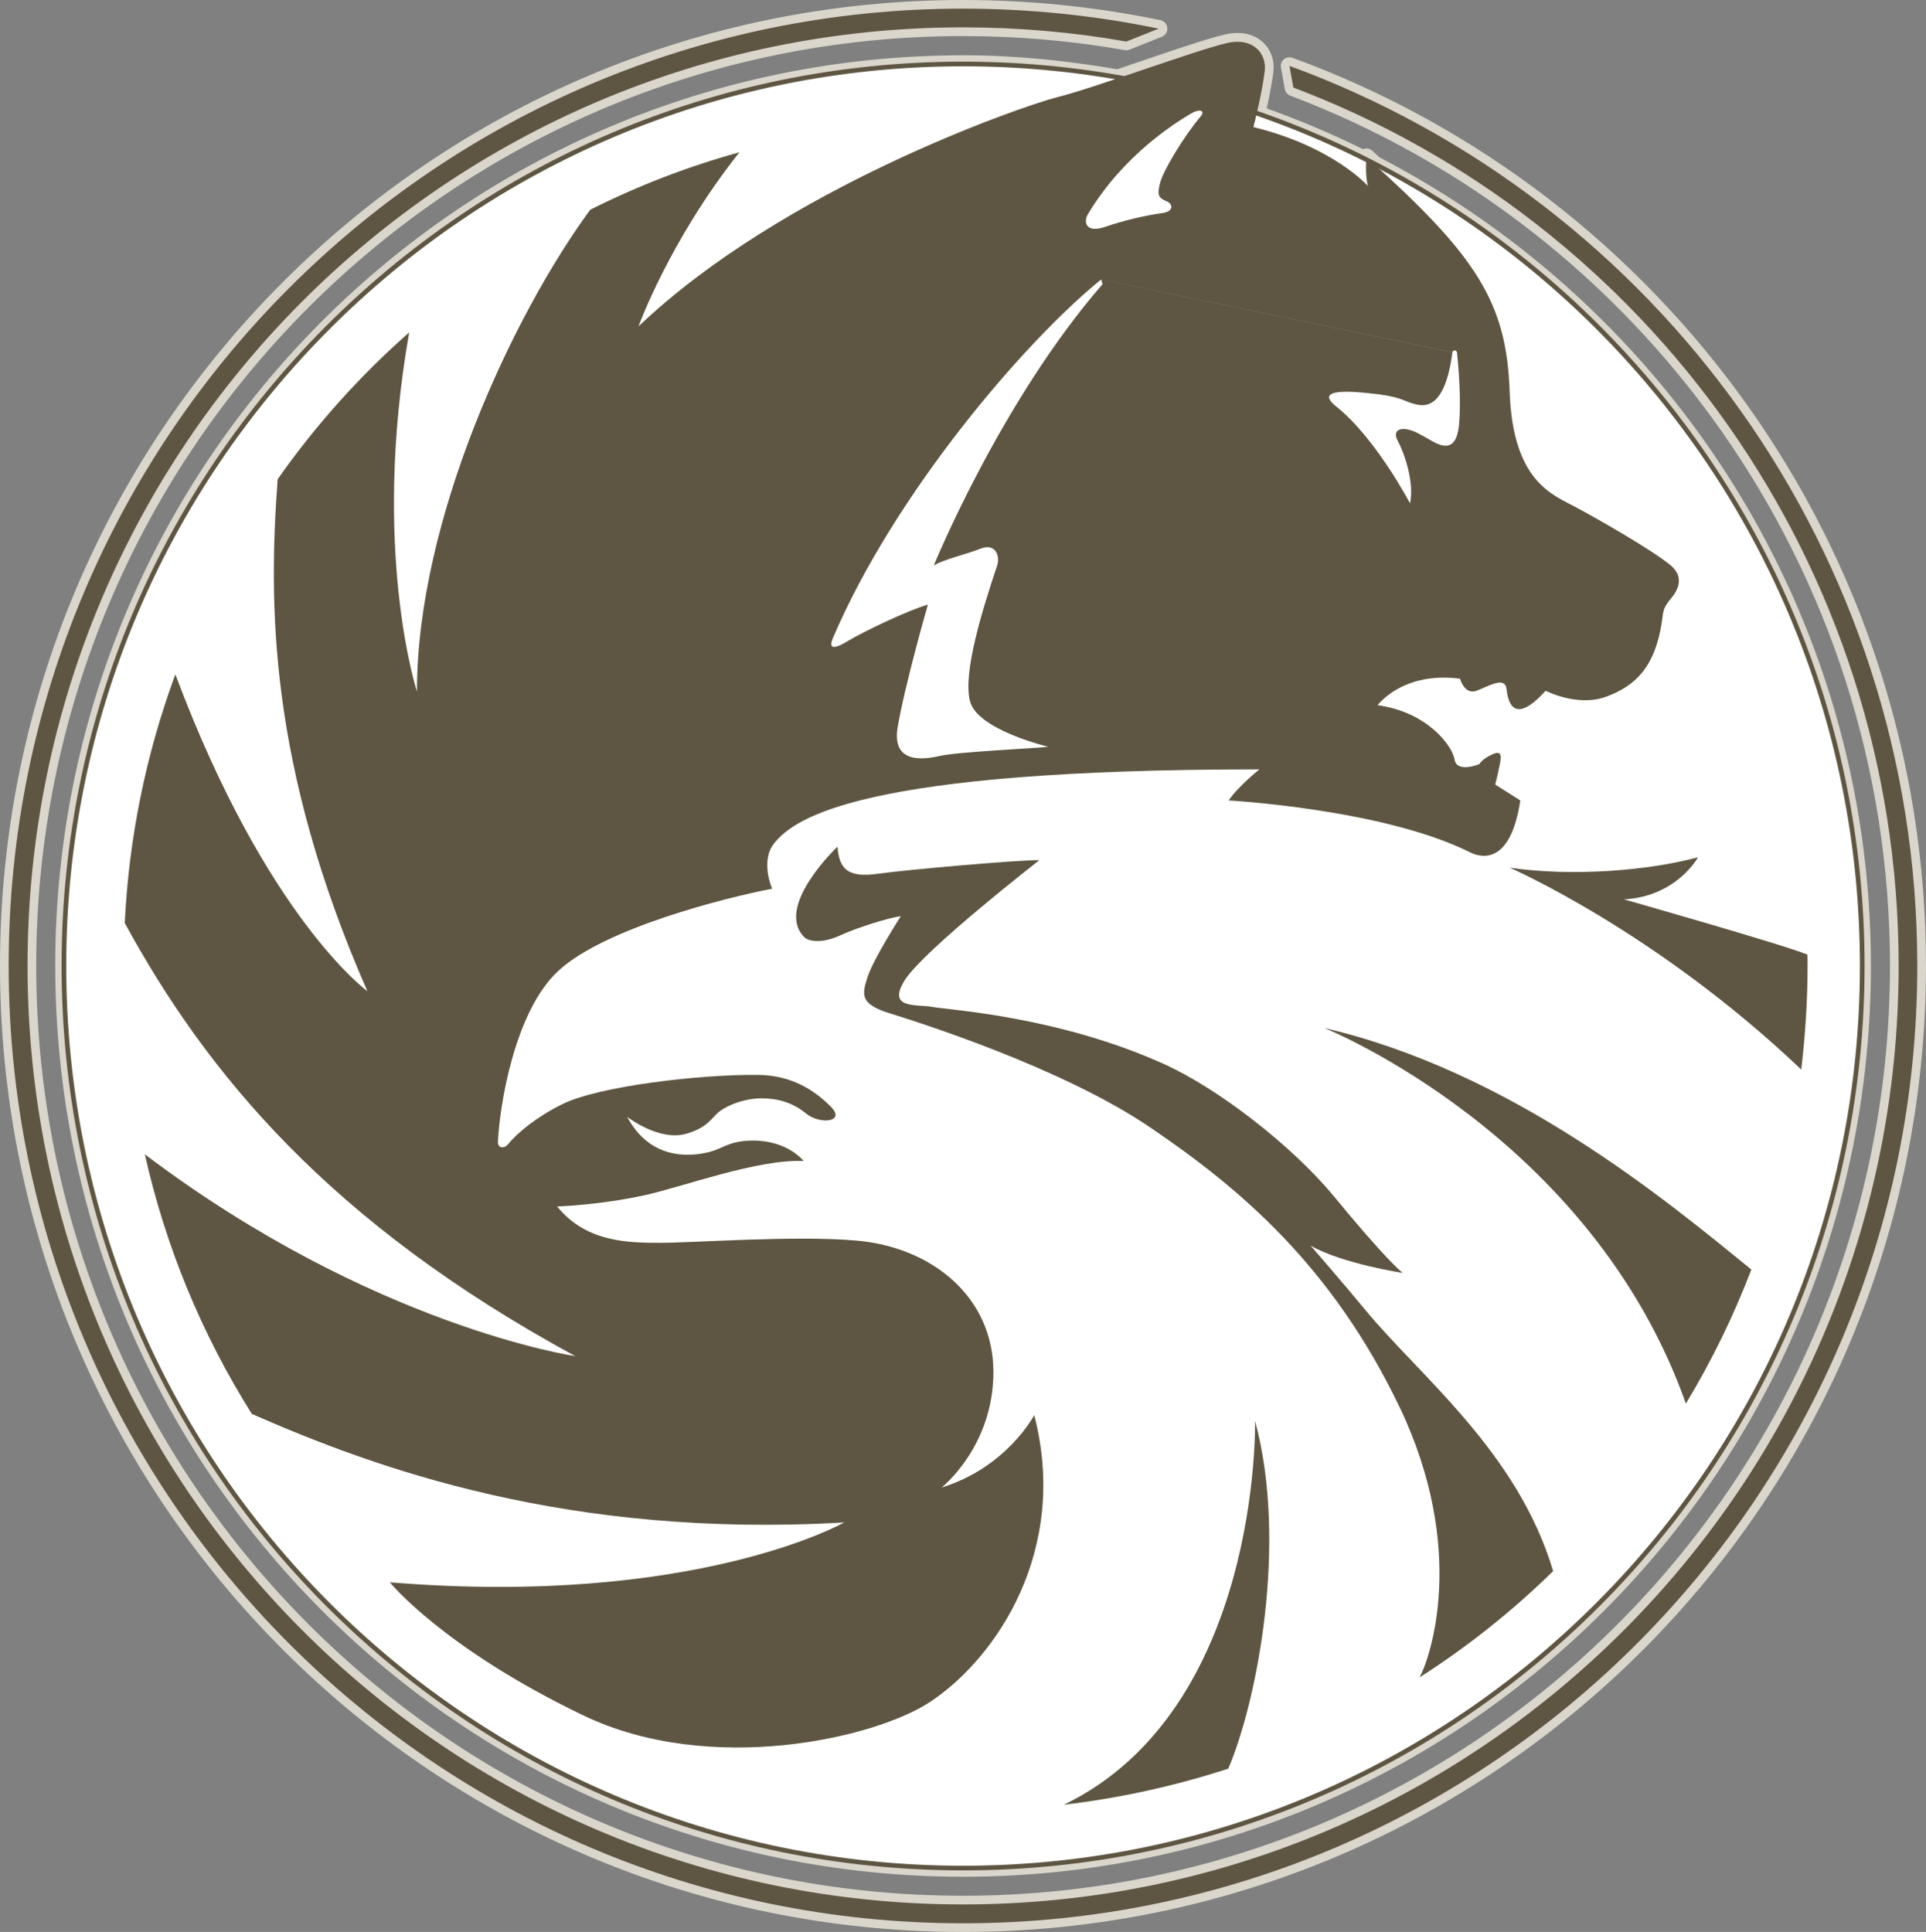
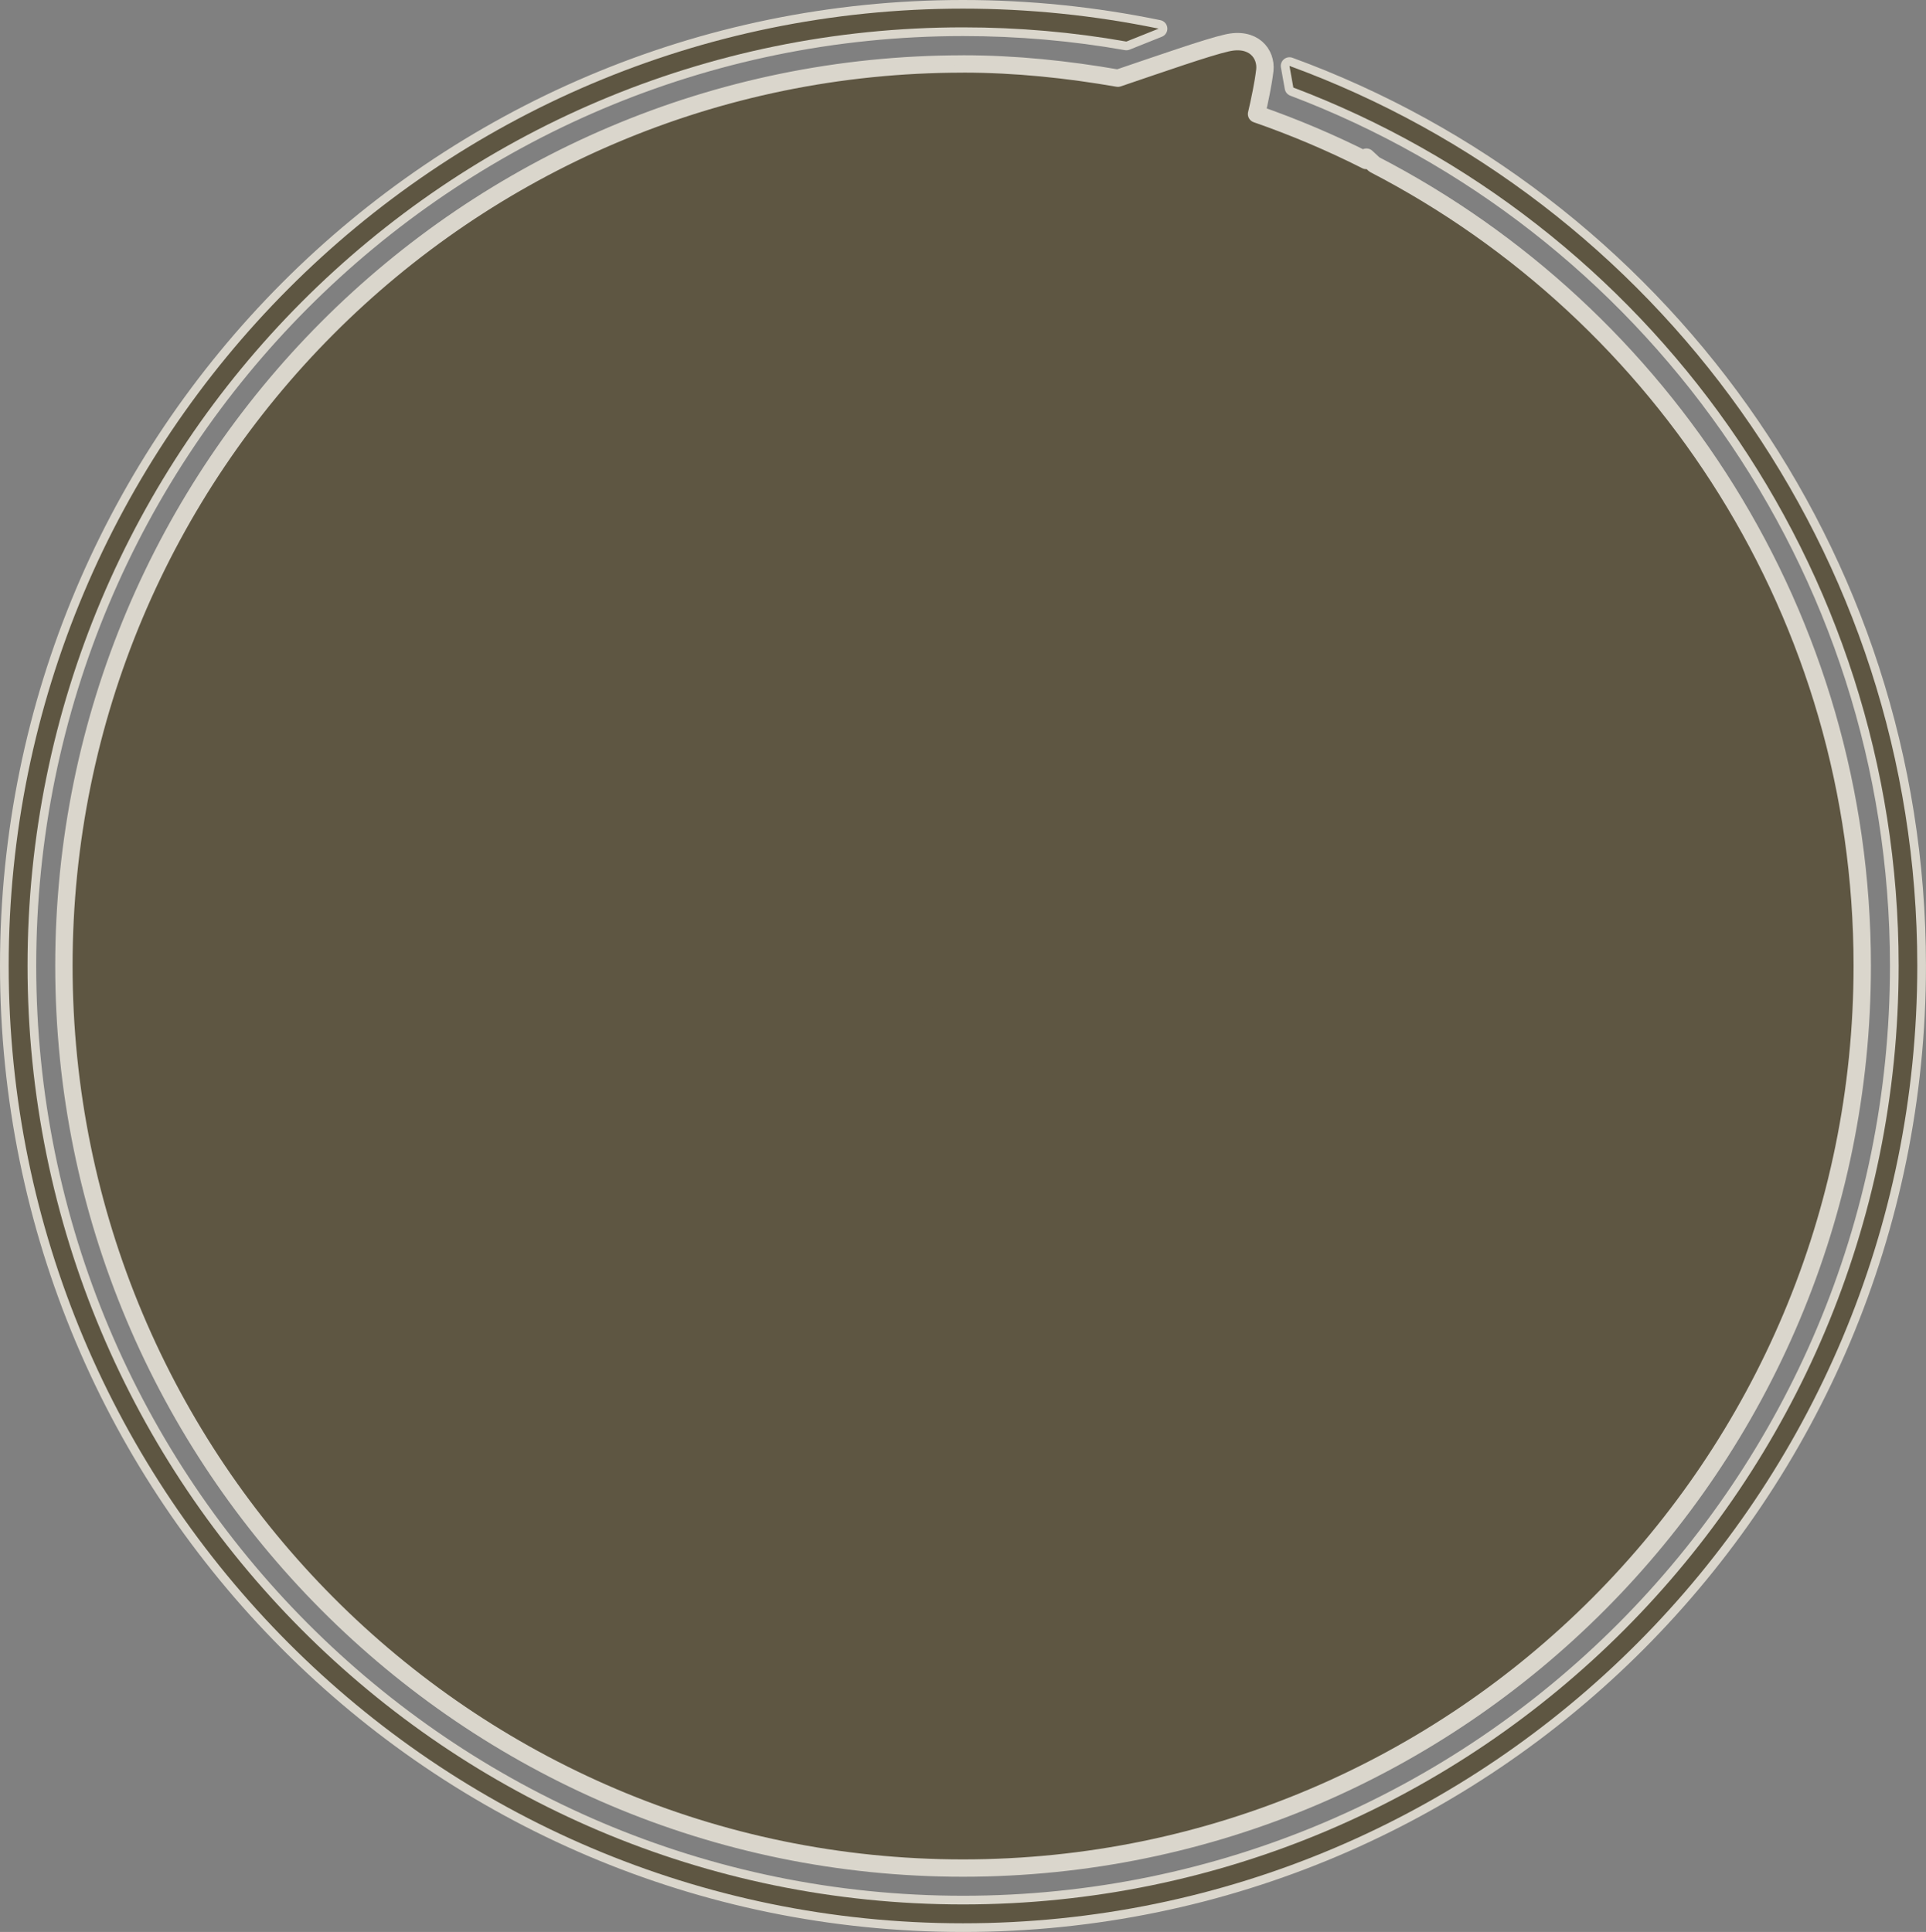
<svg xmlns="http://www.w3.org/2000/svg" id="_Слой_2" data-name="Слой 2" viewBox="0 0 508.39 510.01">
  <rect x="0" y="0" width="508.39" height="510.01" fill="#808080" stroke="none" />
  <defs>
    <style>
      .cls-1 {
        stroke: #dad6cc;
        stroke-width: 4.58px;
      }

      .cls-1, .cls-2 {
        fill: #5e5642;
      }

      .cls-1, .cls-2, .cls-3 {
        fill-rule: evenodd;
      }

      .cls-1, .cls-3 {
        stroke-linejoin: round;
      }

      .cls-2 {
        stroke-width: 0px;
      }

      .cls-3 {
        fill: #fff;
        stroke: #5e5642;
        stroke-width: 1.23px;
      }
    </style>
  </defs>
  <g id="Layer_1" data-name="Layer 1">
    <g>
      <path class="cls-1" d="M254.19,16.89C123.13,16.89,16.87,123.5,16.87,254.94s106.26,238.2,237.32,238.2,237.37-106.67,237.37-238.2c0-92.16-52.36-171.95-128.78-211.52-.73-.66-1.33-1.25-2.09-1.94,0,0-.05.35-.05.89-9.37-4.73-19.05-8.83-28.96-12.27.76-3.24,1.78-8.03,2.19-11.58.45-4.33-3.01-8.87-10.13-7.16-4.93,1.1-17.58,5.53-28.65,9.28-13.32-2.31-26.93-3.76-40.9-3.76h0Z" />
      <path class="cls-1" d="M254.19,507.72c139.14,0,251.9-113.19,251.9-252.78,0-109.17-69.01-202.21-165.72-237.54l1.02,5.71c93.37,35.31,159.78,125.81,159.78,231.84,0,136.84-110.59,247.79-246.98,247.79S7.27,391.8,7.27,254.95,117.8,7.23,254.19,7.23c14.68,0,29.12,1.27,43.13,3.75l8.53-3.41c-17-3.51-34.31-5.28-51.67-5.28C115.09,2.29,2.29,115.4,2.29,254.95c0,139.58,112.81,252.77,251.9,252.77h0Z" />
-       <path class="cls-3" d="M16.87,254.94C16.87,123.5,123.13,16.89,254.19,16.89s237.37,106.61,237.37,238.05-106.27,238.2-237.37,238.2S16.87,386.48,16.87,254.94h0Z" />
      <path class="cls-2" d="M341.39,23.11c93.37,35.31,159.78,125.81,159.78,231.84,0,136.84-110.59,247.79-246.98,247.79S7.27,391.79,7.27,254.94,117.8,7.22,254.19,7.22c14.68,0,29.12,1.27,43.13,3.75l8.53-3.41c-17-3.51-34.31-5.28-51.67-5.28C115.09,2.28,2.29,115.39,2.29,254.94s112.81,252.78,251.9,252.78,251.9-113.19,251.9-252.78c0-109.17-69.01-202.21-165.72-237.54l1.02,5.7h0Z" />
-       <path class="cls-2" d="M134.06,302.11c2.43-3.01,7.53-7.23,14.23-10.55,9.55-4.85,36.79-8,51.88-7.8,8.94.1,14.94,4.18,19.11,8.36,4.17,4.18-3,4.79-6.56,1.79-3.61-2.95-7.57-3.97-11.74-3.97s-8.59,1.63-10.92,3.36c-2.4,1.83-3,4.28-8.95,6.01-7.21,2.04-15.55-4.48-15.55-4.48,5.85,11.06,15.9,10.7,21.5,9.33,4.07-1.07,5.34-2.95,11.33-3.06,9.55-.15,13.73,5.4,13.73,5.4-11.95-.61-32.17,6.88-41.78,8.98-11.94,2.65-23.27,3.01-23.27,3.01,7.72,9.59,19.1,9.59,27.49,9.59s35.16-1.99,51.28-.61c20.23,1.68,36.38,14.99,36.38,34.72s-13.66,30.49-13.66,30.49c17.27-5.35,24.44-19.12,24.44-19.12,9.21,35.59-9.91,64.04-27.4,75.66-14.53,9.68-58.14,19.69-91.62,3.62-37.05-17.79-51.07-35.13-51.07-35.13,80.54,6.58,119.93-15.81,119.93-15.81-72.78,4.24-123.54-14.22-156.37-28.65-13.25-21.08-22.81-44.28-28.25-68.58v.05c60.22,45.48,113.63,53.28,113.63,53.28-65.05-35.33-97.42-74.89-118.92-114.34,1.08-22.3,5.53-44.3,13.22-65.26l.15-.35c24.14,64.42,50.67,83.6,50.67,83.6-26.28-59.92-26.07-102.81-23.68-135.15,9.96-14.18,21.56-27.13,34.55-38.6l.19-.23c-10.15,57.51,2.03,94.89,2.03,94.89,0-45.48,25.46-99.6,45.73-127.18,12.58-6.33,25.76-11.41,39.34-15.17h.04c-18.49,23.33-26.63,45.96-26.63,45.96,37.97-36.24,100.82-58.02,110.37-60.47,9.55-2.34,37.05-12.54,44.82-14.3,7.12-1.71,10.57,2.83,10.13,7.16-.6,5.63-3.01,14.99-3.01,14.99,21.09,5.16,30.23,15.55,30.23,15.55-.8-2.8-.4-7.59-.4-7.59,29.07,25.95,37,38.31,37.81,61.84.81,23.55,11.13,27.15,17.07,30.33,6,3.18,20.75,11.62,25.48,15.6,3.54,3.01,2.03,6.37,0,8.76-1.99,2.37-1.99,3.18-2.35,5.96-1.78,12.24-7.22,17.18-14.75,19.93-7.56,2.78-15.95-1.58-15.95-1.58-8.34,9.18-9.91,3.18-10.31-.38-.36-3.6-4.78-.8-7.92.38-3.19,1.19-4.37-3.18-4.37-3.18-15.15-1.99-21.75,6.99-21.75,6.99,13.14,1.79,19.76,10.75,20.31,14.35.62,3.67,6.56,1.19,6.56,1.19,0,0,.55-1.19,3.01-2.37,2.39-1.2,2.99-.61,2.39,2.37s-1.23,5.4-1.23,5.4l6.62,4.21c-2.45,16.19-9.55,15.49-13.16,13.74-22.92-11.5-63.83-13.74-63.83-13.74,2.39-3.6,8.12-8.21,8.12-8.21-104.99,0-122.72,12.79-128.11,19.55-3.71,4.69-.51,11.96-.51,11.96-12.51,2.4-44.21,10.43-56.36,21.61-11.68,10.71-15.59,35.84-16.01,45.12-.1,1.93,1.79,1.87,2.6.76h0ZM316.95,30.7c1.18-1.32,0-2.4-3.14-.38-3.21,1.96-17.24,10.43-26.69,26.31-1.16,2.02-.47,4.99,4.58,3.26,4.97-1.69,10.09-2.92,15.29-3.67,2.79-.42,2.79-2.38.83-3.14-1.99-.84-2.45-1.61-1.59-4.81.75-3.19,6.35-12.39,10.72-17.57h0ZM290.67,73.76c-20.69,16.8-54.74,56.98-70.79,94.62-1.22,2.81,0,3.24,3.96.82,4.02-2.42,15.55-7.98,21.09-9.59,0,0-6.01,20.85-7.98,32.34-1.57,9.46,6.25,8.72,11.13,7.6,4.88-1.1,25.1-1.99,28.65-2.41,0,0-18.7-4.41-20.68-12-1.98-7.55,3.35-24.43,7.16-35.87.81-2.45-.41-6-4.37-4.44-4.02,1.58-9.55,2.78-12.35,4.44,0,0,17.53-43.13,44.56-74.28l-.41-1.23,92.74,19.22c-2.03,15.73-7.77,14.33-10.37,13.57-2.79-.81-3.56-1.99-11.96-2.78-2.64-.25-14.88-1.63-8.32,3.55,10.52,8.44,19.47,25.57,19.47,25.57,1.21-5.58-1.63-13.56-3.16-16.34-1.57-2.83.42-3.59,2.35-3.21,2.03.38,3.14,1.15,6.81,3.21,3.56,1.96,5.94,1.61,6.77-3.21.65-4.16.45-12.65-.38-20.31-.09-.56-1-.84-1.21-.03l-92.75-19.23h0Z" />
      <path class="cls-2" d="M409.95,414.68c-9.37-31.41-35.17-51.44-49.51-68.82-5.84-7.08-14.48-17.03-14.48-17.03,8.38,4.79,24.29,7.19,24.29,7.19-4.37-3.63-14.34-15.56-18.29-20.39-11.09-13.3-30.3-28.19-44.56-34.67-28.05-12.74-57.27-14.37-61.24-15.14-4.02-.81-12.35.76-7.22-7.24,5.19-7.99,35.42-31.52,35.42-31.52-6.35,0-34.2,2.45-42.58,3.59-8.33,1.22-10.27-1.58-10.72-7.14,0,0-16.77,15.83-8.74,23.91,1.22,1.2,4.78,1.61,9.2-.38,4.32-2.02,13.07-4.81,16.26-5.17,0,0-7.17,11.15-8.74,15.95-1.58,4.79-1.99,7.19,5.54,9.59,7.56,2.34,45.79,14.37,69.21,30.33,23.47,15.96,47.76,36.35,65.71,73.83,17.89,37.58,8.03,66.03,5.24,71.22,12.75-8.16,24.63-17.63,35.43-28.24l-.22.15h0ZM462.28,335.14c-23.01-18.77-63.43-52.26-112.71-63.77,0,0,70.32,28.19,95.44,99.16,6.8-11.26,12.58-23.1,17.27-35.38Z" />
-       <path class="cls-2" d="M324.22,466.88c7.52-17.58,15.8-59.4,7.07-91.77,0,0,1.61,76.16-50.47,101.31,14.71-1.74,29.21-4.92,43.3-9.49l.11-.05h0ZM477.07,251.99c-6.76-2.74-48.39-14.57-48.39-14.57,13.94-.76,19.52-11.11,19.52-11.11-13.11,3.54-33.02,5.15-49.69,2.75,0,0,38.57,16.75,76.99,53.32v-.36c1.02-8.82,1.63-17.85,1.63-27.07,0-1.13,0-1.74-.05-2.96Z" />
    </g>
  </g>
</svg>